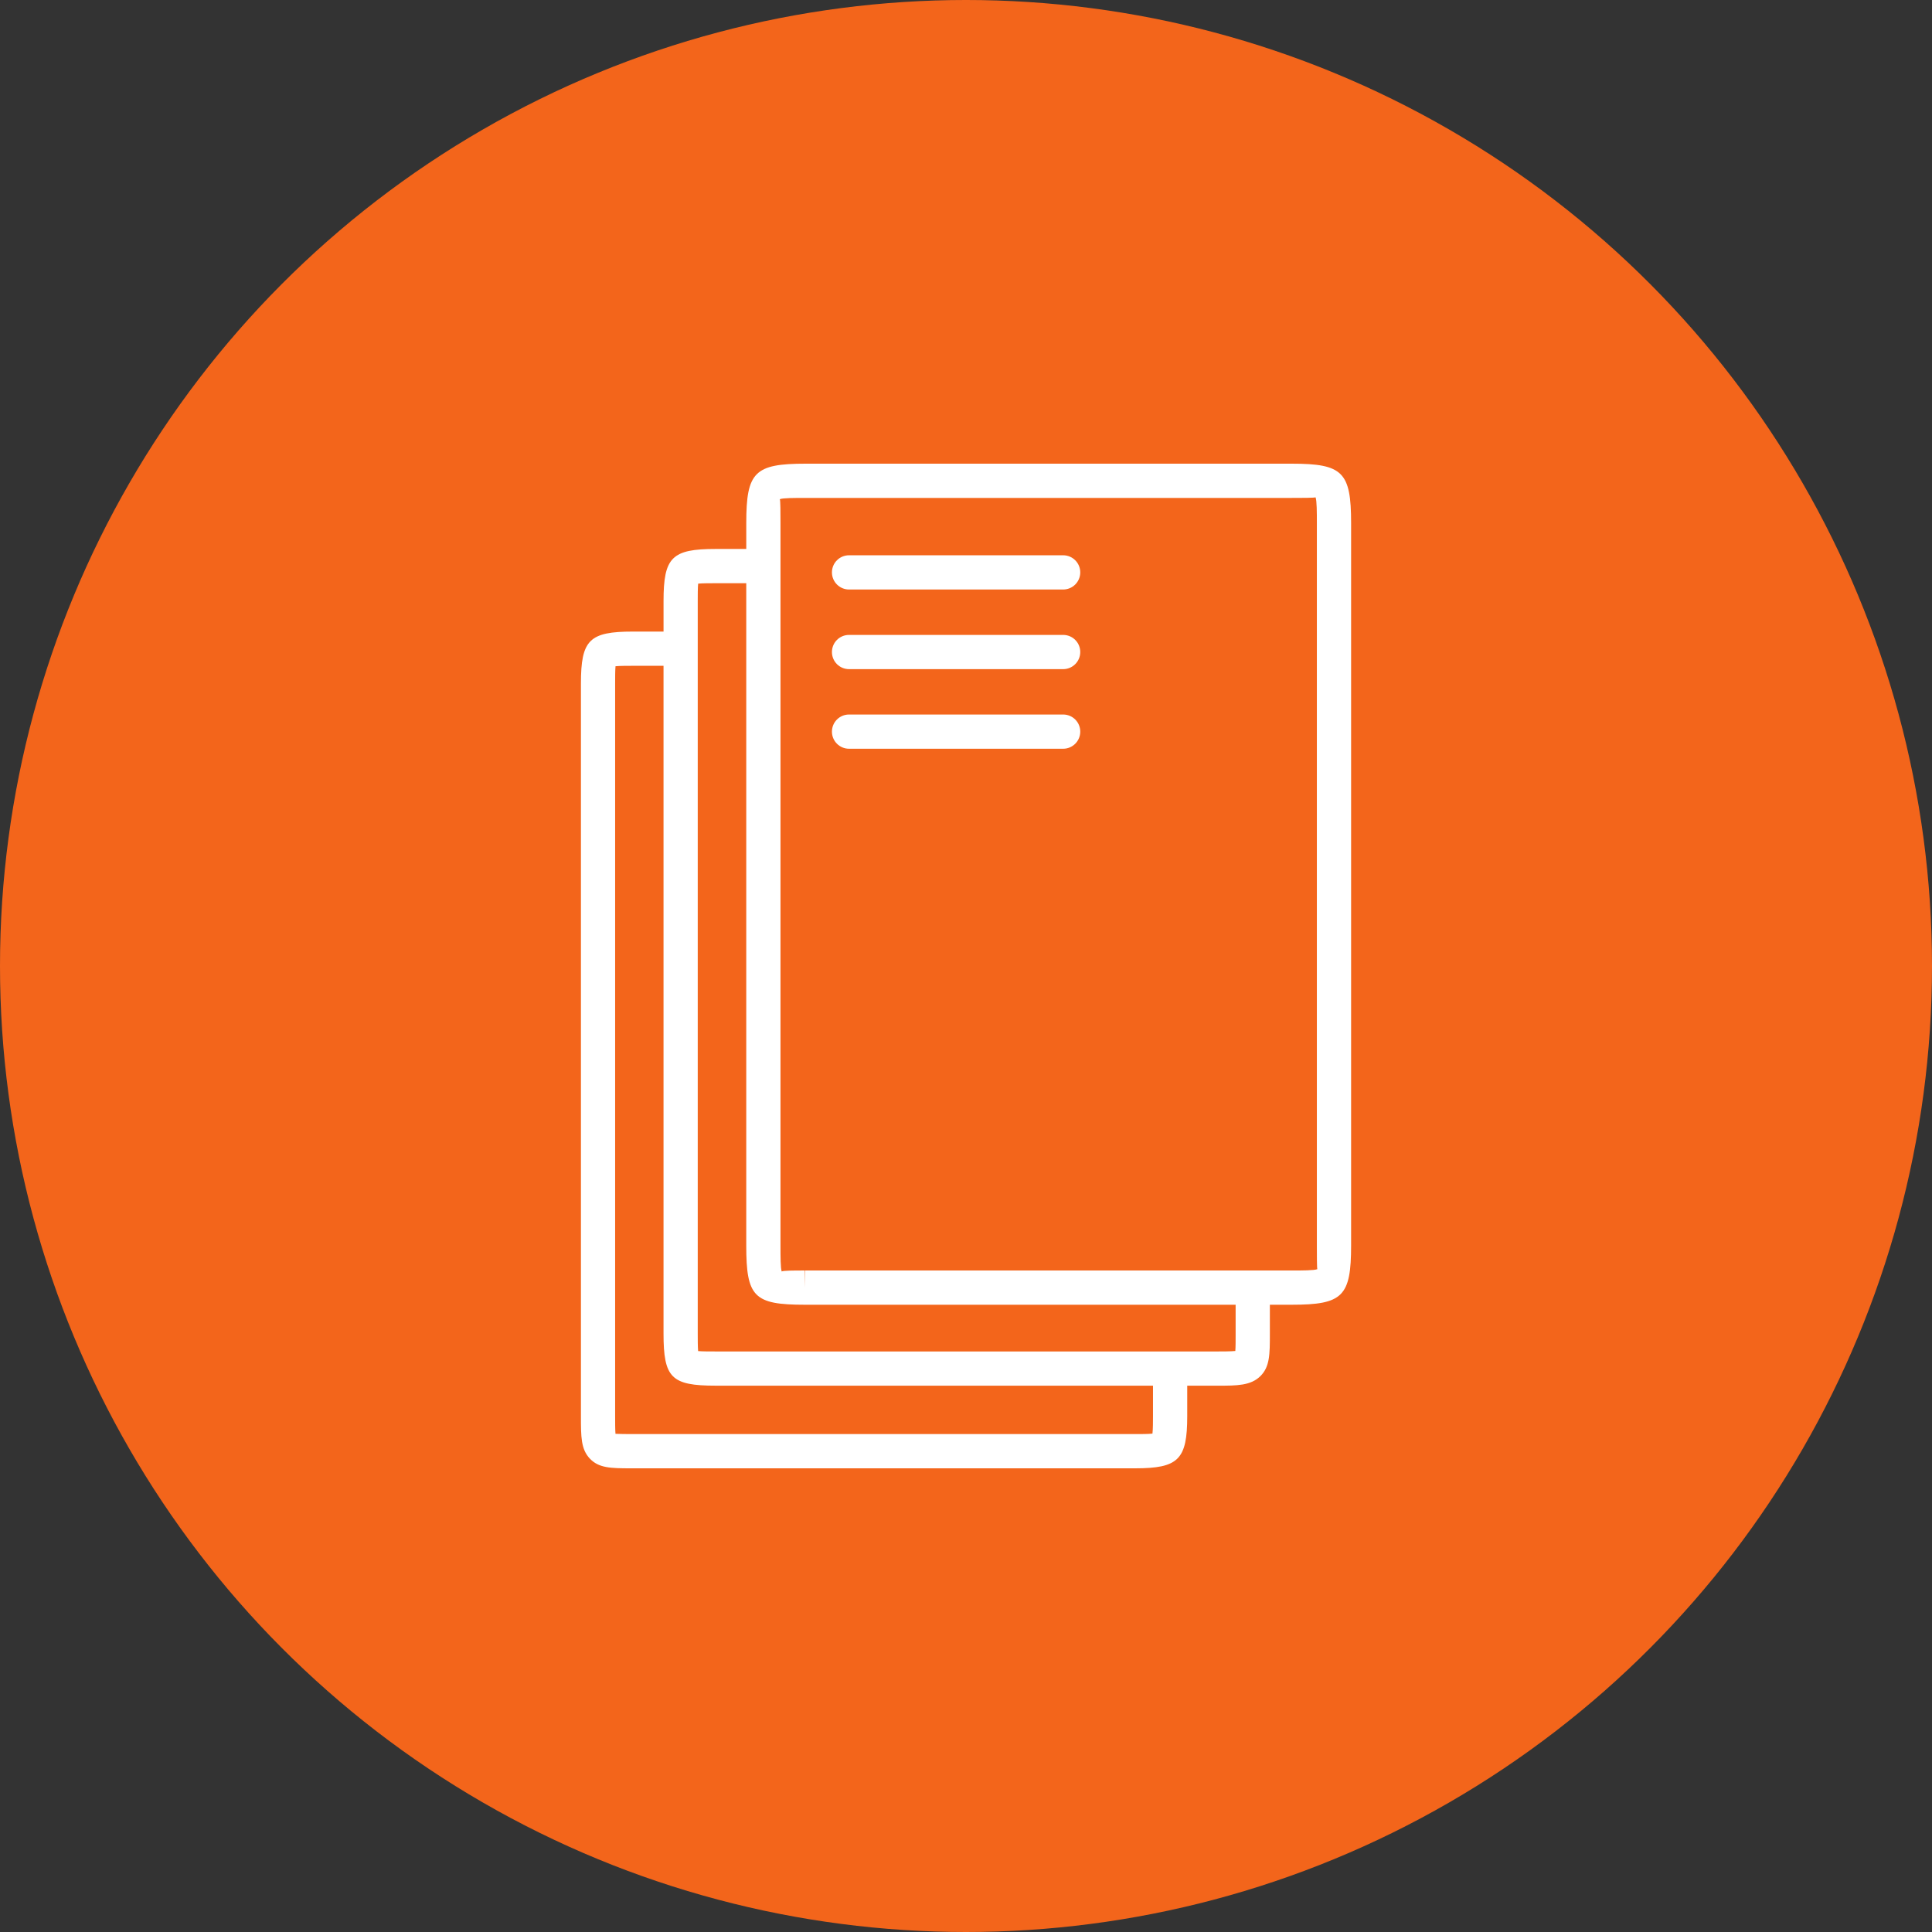
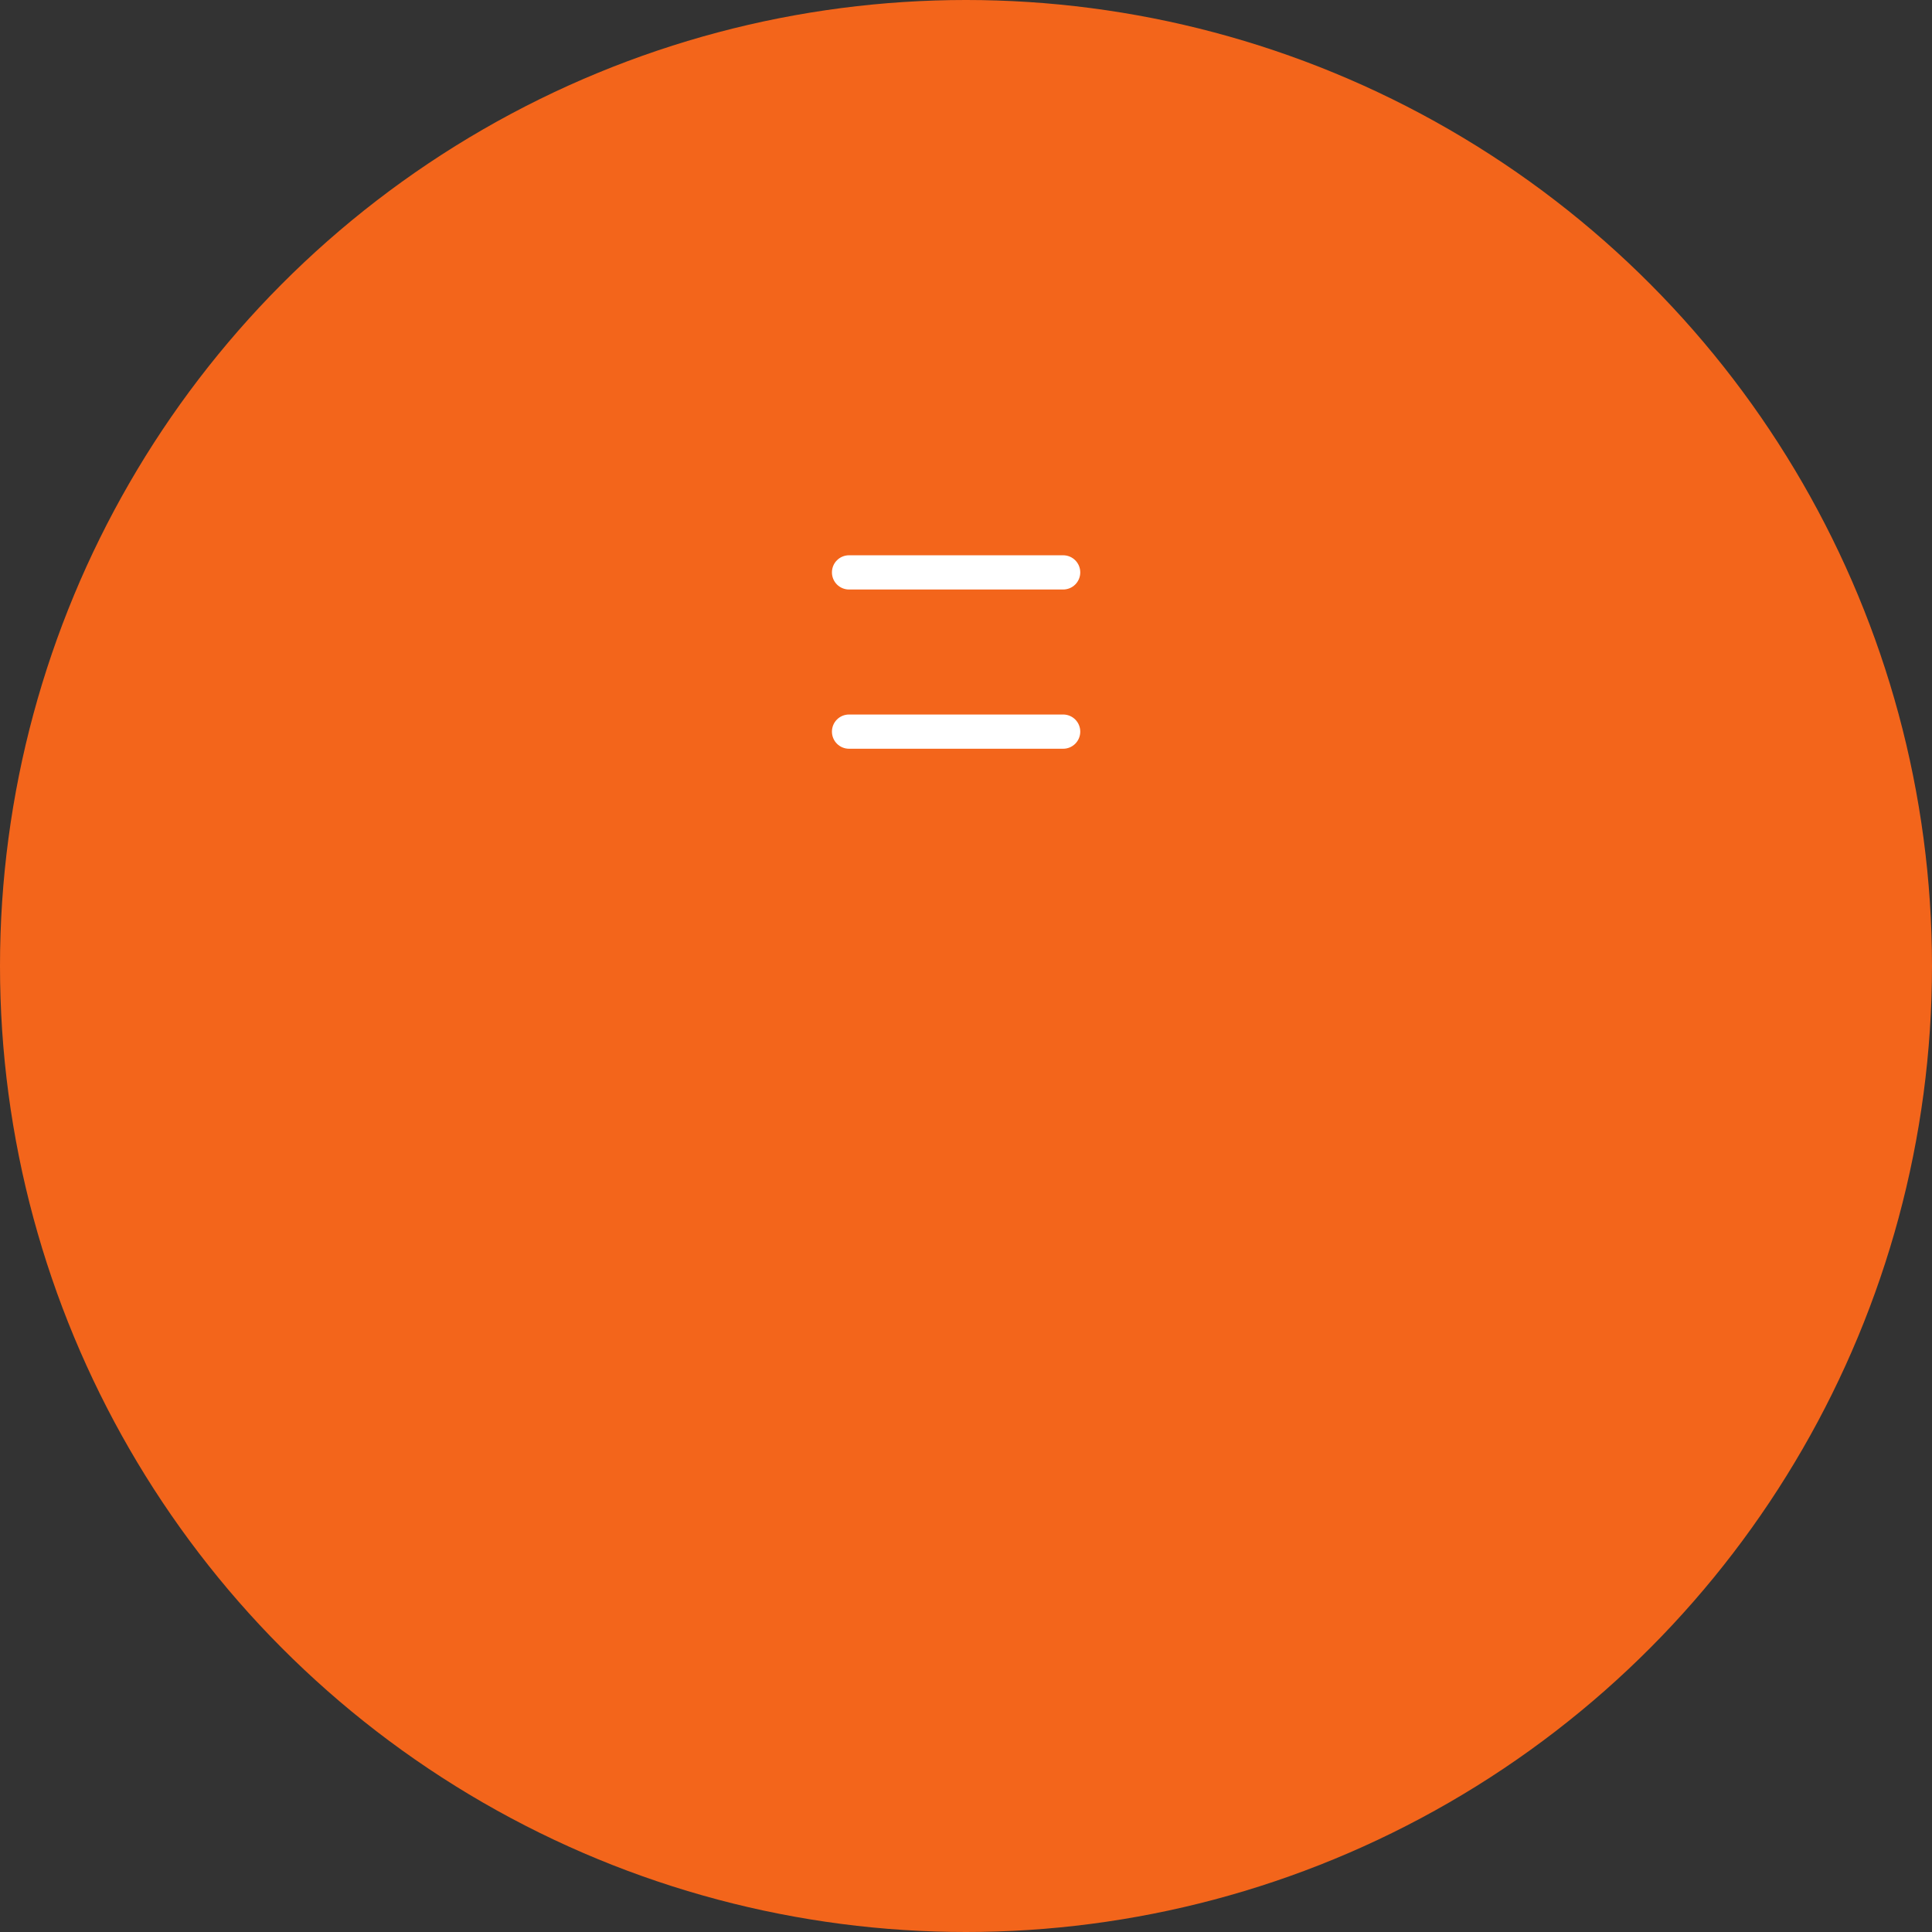
<svg xmlns="http://www.w3.org/2000/svg" version="1.1" id="Ebene_1" x="0px" y="0px" width="100px" height="100px" viewBox="0 0 100 100" style="enable-background:new 0 0 100 100;" xml:space="preserve">
  <rect x="0" y="0" width="100" height="100" fill="#333333" stroke="none" />
  <style type="text/css">
	.st0{fill:#F3651B;}
	.st1{fill:#FFFFFF;}
</style>
  <circle class="st0" cx="50" cy="50" r="50" />
  <path class="st1" d="M55.028,28.741H43.947c-0.49,0-0.886,0.396-0.886,0.886s0.396,0.886,0.886,0.886h11.081  c0.49,0,0.886-0.396,0.886-0.886S55.518,28.741,55.028,28.741z" />
-   <path class="st1" d="M55.028,32.863H43.947c-0.49,0-0.886,0.396-0.886,0.886s0.396,0.886,0.886,0.886h11.081  c0.49,0,0.886-0.396,0.886-0.886S55.518,32.863,55.028,32.863z" />
  <path class="st1" d="M55.028,36.983H43.947c-0.49,0-0.886,0.396-0.886,0.886c0,0.49,0.396,0.886,0.886,0.886h11.081  c0.49,0,0.886-0.396,0.886-0.886C55.914,37.379,55.518,36.983,55.028,36.983z" />
-   <path class="st1" d="M66.858,24H41.701c-2.643,0-3.074,0.431-3.074,3.075v1.339h-1.583  c-2.27,0-2.699,0.429-2.699,2.699V32.69h-1.577c-2.27,0-2.699,0.429-2.699,2.699v37.911  c0,1.068,0,1.711,0.462,2.198C30.994,75.986,31.599,76,32.674,76c0.03,0,0.061,0,0.093,0h25.985  c2.245,0,2.699-0.453,2.699-2.699v-1.578h1.577c0.992,0,1.71,0,2.211-0.497c0.49-0.484,0.489-1.137,0.489-2.203  v-1.49h1.13c2.644,0,3.075-0.431,3.075-3.073V27.075C69.933,24.431,69.502,24,66.858,24z M59.679,73.301  c0,0.249,0,0.673-0.028,0.903c-0.215,0.024-0.601,0.024-0.9,0.024H32.669c-0.291-0.004-0.612-0.002-0.812-0.014  c-0.018-0.22-0.018-0.583-0.018-0.914V35.389c0-0.331,0-0.692,0.02-0.905c0.228-0.022,0.624-0.022,0.908-0.022  h1.577v34.561c0,2.296,0.404,2.699,2.699,2.699h22.636V73.301z M63.956,69.103c0,0.298,0,0.625-0.016,0.824  c-0.24,0.024-0.66,0.024-0.911,0.024H37.043c-0.344,0-0.697,0-0.908-0.019c-0.02-0.22-0.02-0.594-0.02-0.908  V31.114c0-0.315,0-0.689,0.021-0.905c0.227-0.022,0.623-0.022,0.907-0.022h1.583V64.46  c0,2.672,0.397,3.073,3.033,3.073H63.956V69.103z M66.858,65.761H41.68l-0.02,0.886v-0.886  c-0.544,0-1.162,0-1.197,0.054c-0.065-0.156-0.065-0.792-0.065-1.355V27.075c0-0.498,0-1.18-0.035-1.237  c0.154-0.066,0.783-0.066,1.338-0.066h25.157c0.496,0,1.174,0,1.234-0.031c0.069,0.159,0.069,0.81,0.069,1.334  V64.46c0,0.464,0,1.165,0.024,1.232C68.028,65.761,67.38,65.761,66.858,65.761z" />
</svg>